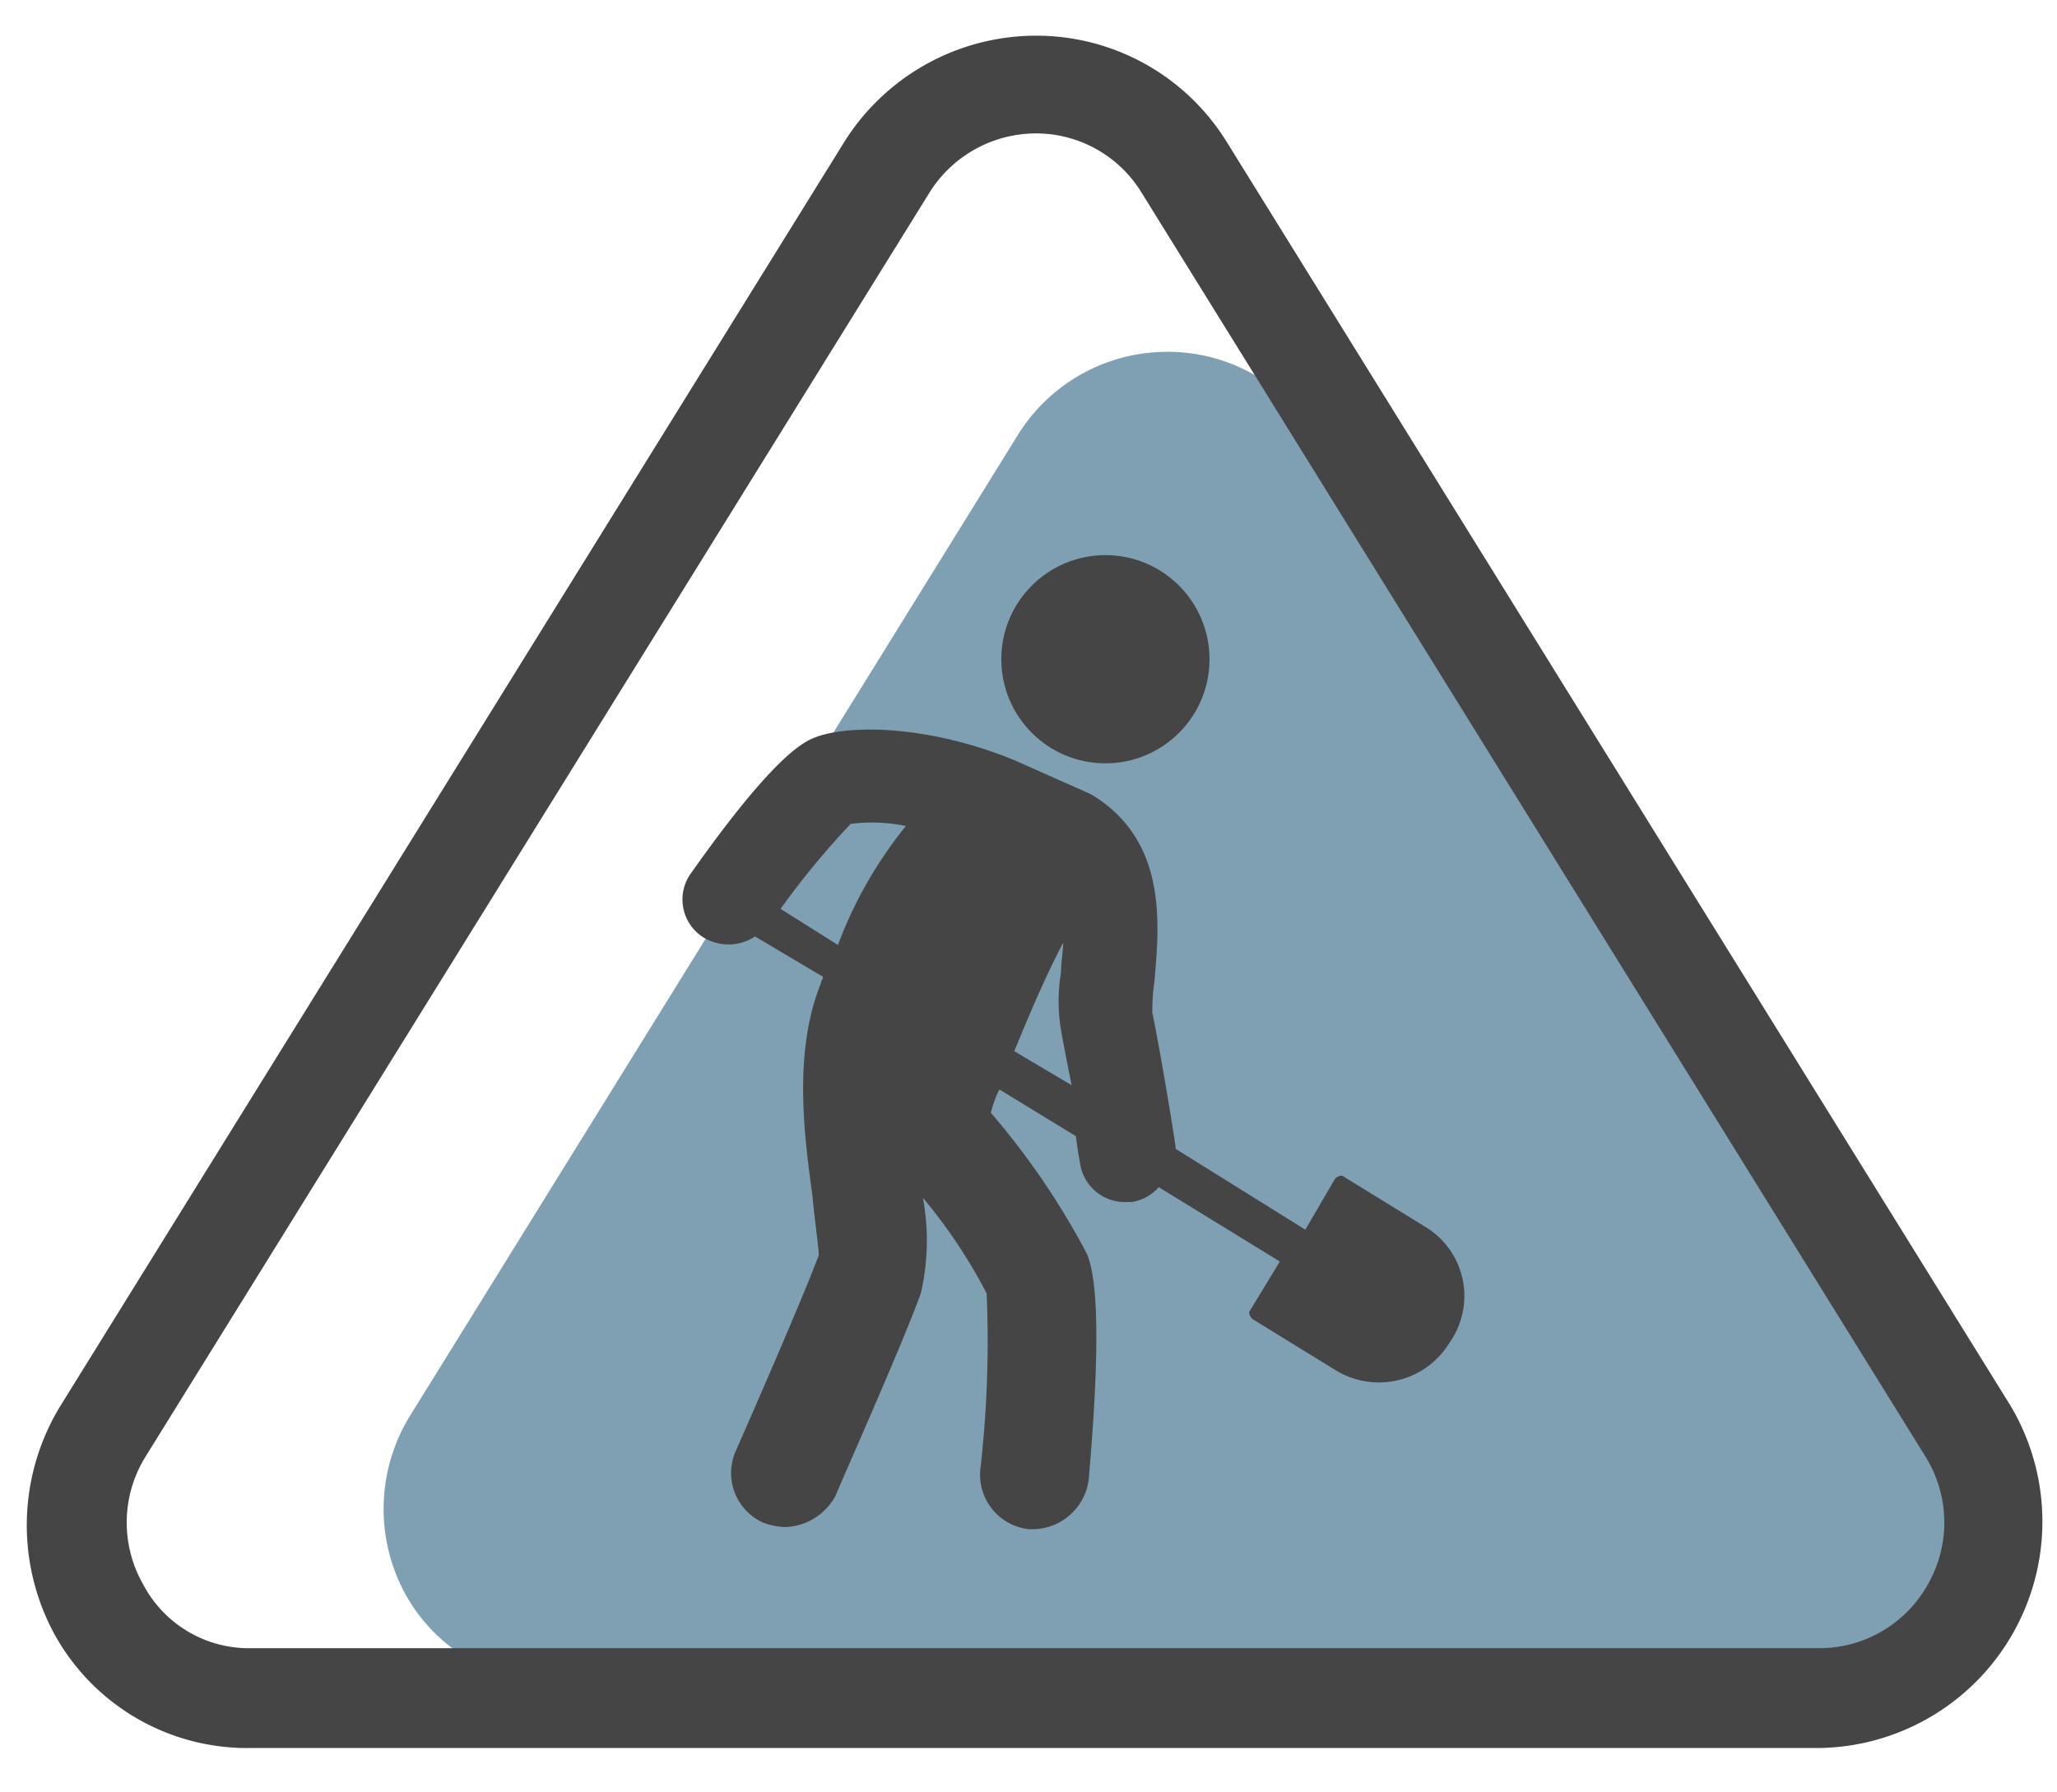
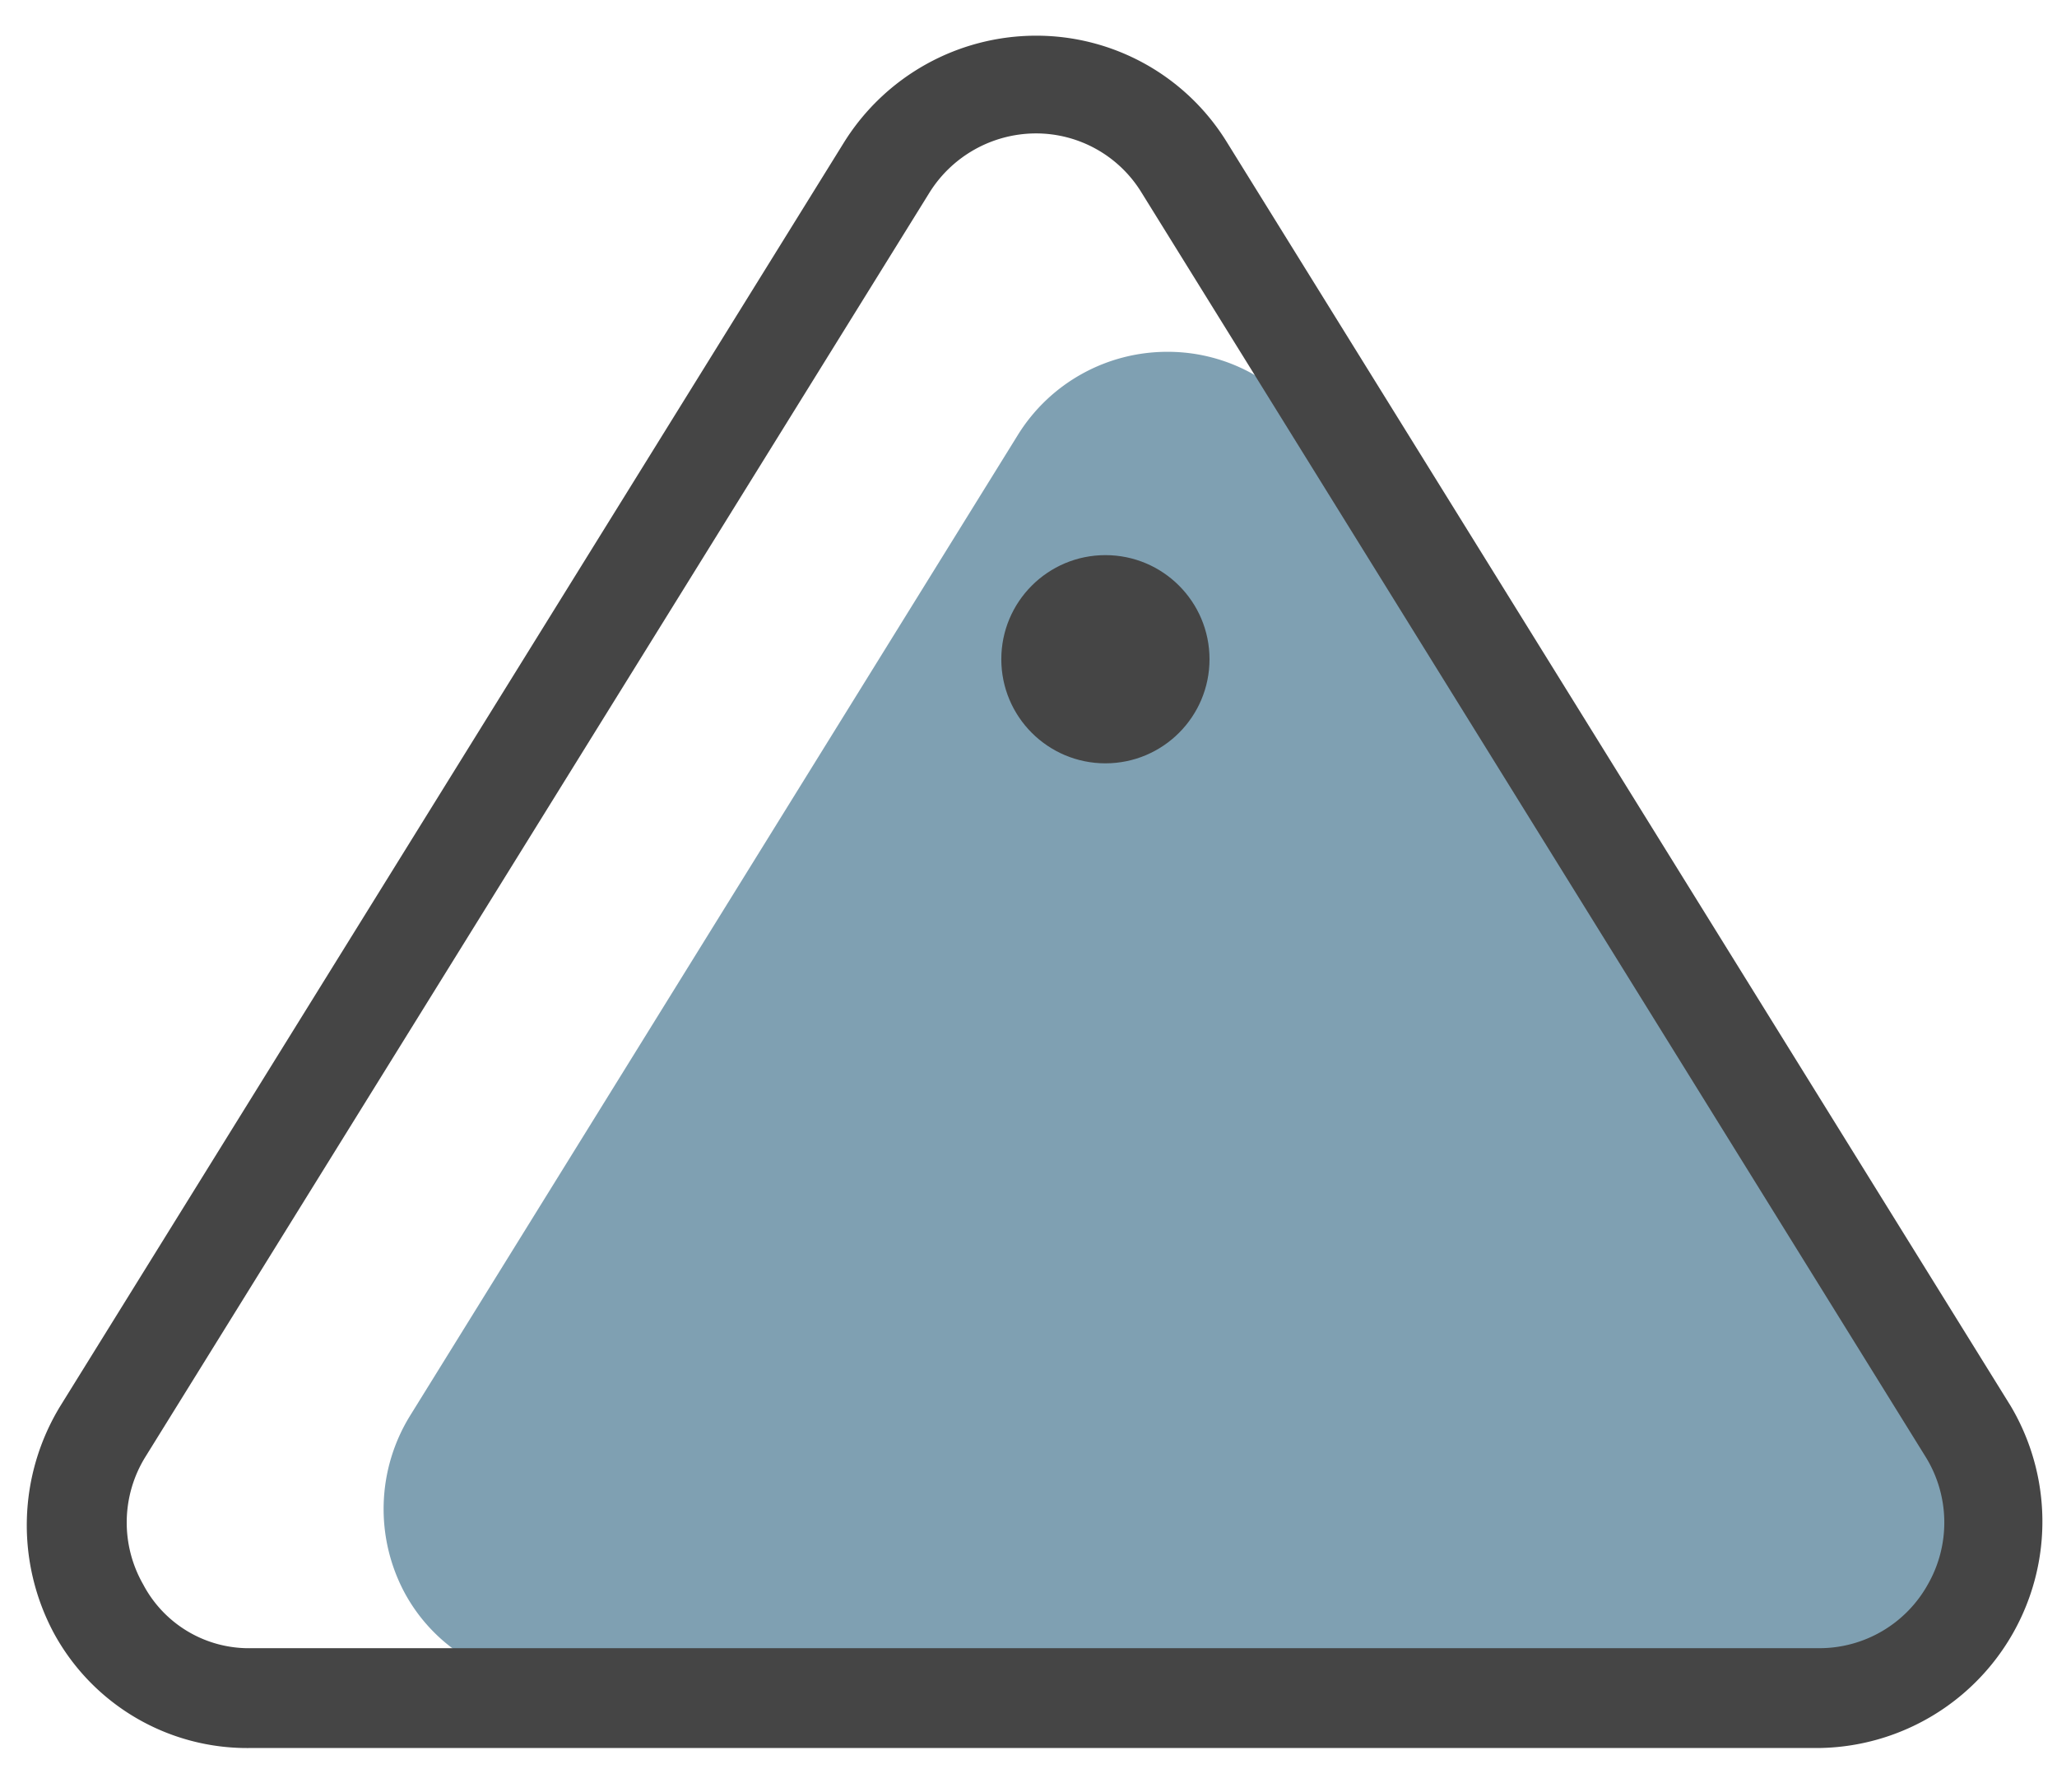
<svg xmlns="http://www.w3.org/2000/svg" viewBox="0 0 96.82 84.35">
  <path d="m90.58 66.64-28.65-46.2a8.18 8.18 0 0 0 -7-3.88 8.27 8.27 0 0 0 -7 3.88l-28.63 46.2a8.36 8.36 0 0 0 -.24 8.36 8.06 8.06 0 0 0 7.15 4.2h57.31a8.29 8.29 0 0 0 7.06-12.51z" fill="#004367" opacity=".5" />
  <g fill="#454545">
    <circle cx="52.03" cy="31.03" r="4.9" />
-     <path d="m67.14 57.78-3.9-2.4c-.1-.1-.3 0-.4.1l-1.4 2.4-6.1-3.8c0-.2-.7-4.5-1.1-6.4a9.23 9.23 0 0 1 .1-1.5c.2-2.5.7-6.6-3-8.8l-3.6-1.6c-3.9-1.6-7.6-1.7-9.3-1.1-.5.2-1.8.6-5.9 6.4a2.11 2.11 0 0 0 .5 3 2.27 2.27 0 0 0 2.5 0l3.2 1.9c0 .1-.1.2-.1.3-1.3 3.2-.8 7.1-.4 10 .1 1.1.3 2.5.3 2.8-.9 2.4-3.9 9.2-3.9 9.2a2.56 2.56 0 0 0 1.3 3.4 3.55 3.55 0 0 0 1 .2 2.79 2.79 0 0 0 2.4-1.5c.1-.3 3.1-7 4-9.5a11 11 0 0 0 .1-4.5 24.83 24.83 0 0 1 3 4.5 52.61 52.61 0 0 1 -.3 8.3 2.58 2.58 0 0 0 2.3 2.8h.2a2.68 2.68 0 0 0 2.6-2.3c.5-5.7.5-9.4-.1-10.7a35.76 35.76 0 0 0 -4.5-6.6 4.87 4.87 0 0 1 .4-1.1l3.6 2.2c.1.8.2 1.3.2 1.3a2.13 2.13 0 0 0 2.1 1.8h.3a2.09 2.09 0 0 0 1.3-.7l5.7 3.5-1.4 2.3c-.1.1 0 .3.1.4l3.9 2.4a3.89 3.89 0 0 0 5.4-1.3 3.8 3.8 0 0 0 -1.1-5.4zm-30.4-15a38.54 38.54 0 0 1 3.3-4 8 8 0 0 1 2.6.1 20 20 0 0 0 -3.2 5.6zm11 6.7c.7-1.7 1.5-3.6 2.3-5.1 0 .4-.1.9-.1 1.4a8.13 8.13 0 0 0 0 2.7c.1.6.3 1.6.5 2.6z" />
    <path d="m94.64 66.18-36.9-59.5a10.53 10.53 0 0 0 -9-5 10.66 10.66 0 0 0 -9 5l-36.9 59.5a10.76 10.76 0 0 0 -.3 10.7 10.36 10.36 0 0 0 9.2 5.4h73.8a10.66 10.66 0 0 0 9.1-16.1zm-3.9 8.4a5.84 5.84 0 0 1 -5.1 3h-73.8a5.62 5.62 0 0 1 -5.1-3 5.87 5.87 0 0 1 .1-6l36.9-59.5a5.92 5.92 0 0 1 5-2.8 5.82 5.82 0 0 1 5 2.8l36.9 59.5a5.87 5.87 0 0 1 .1 6z" />
  </g>
</svg>